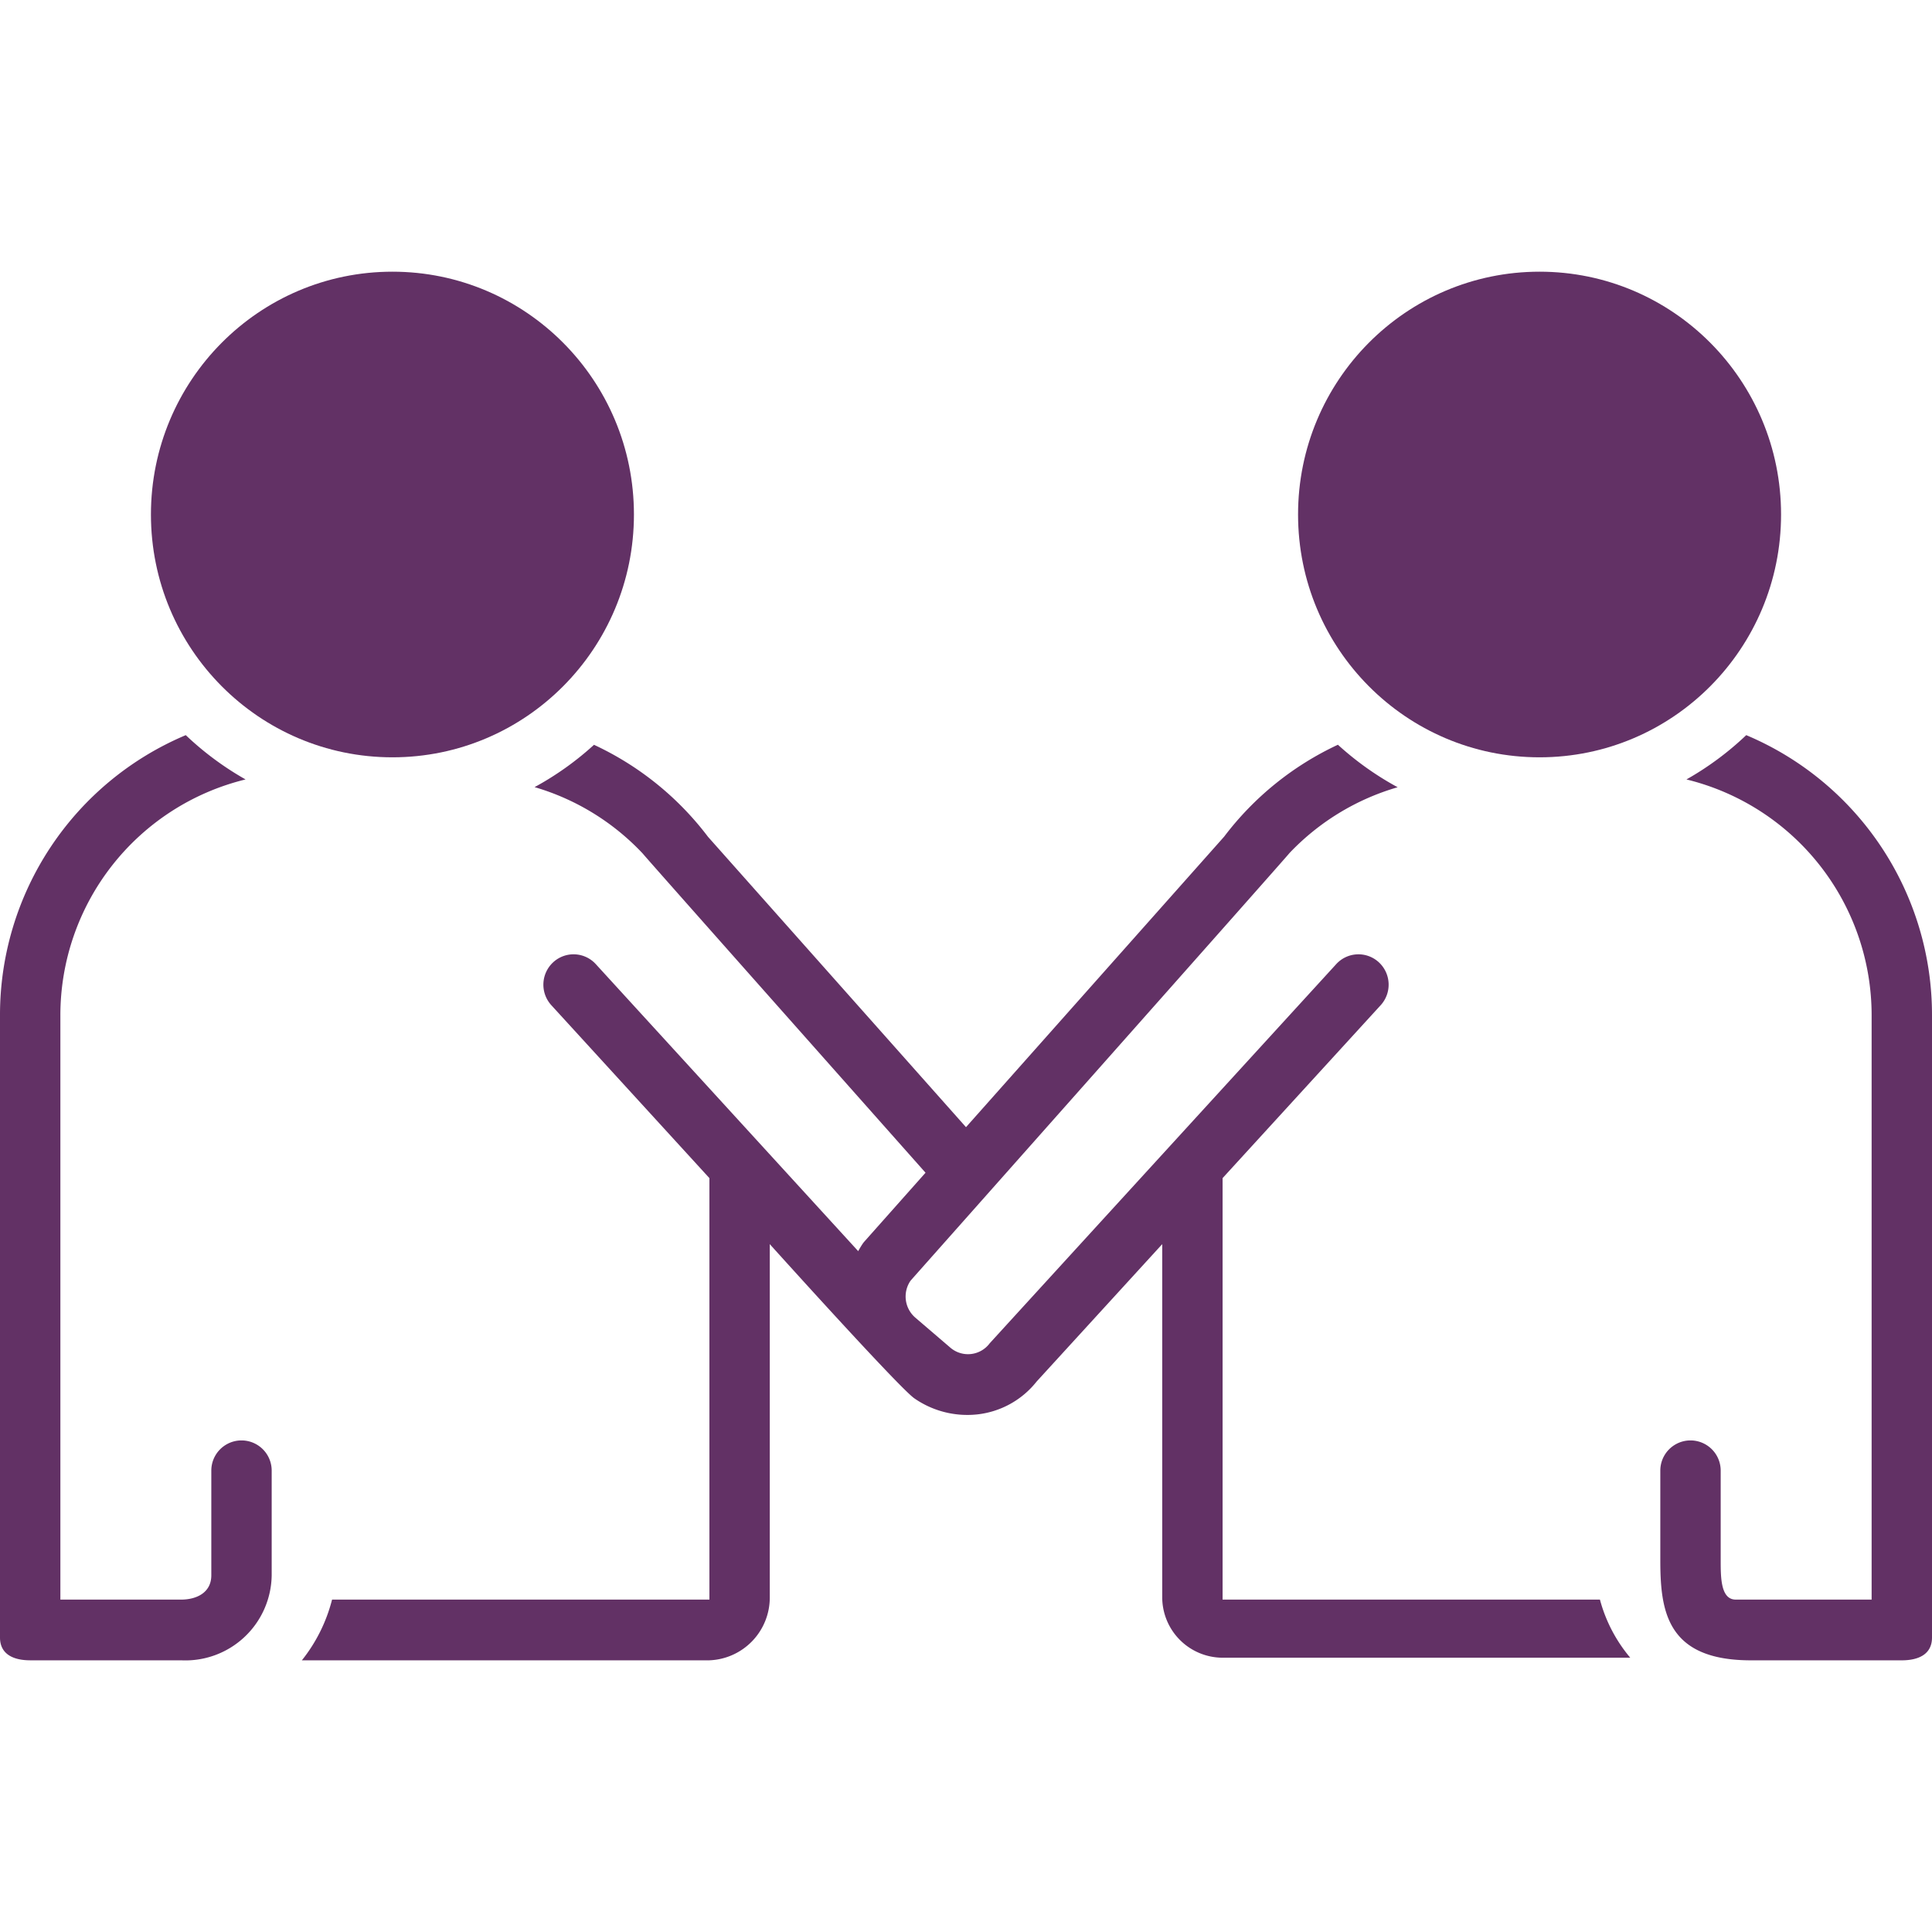
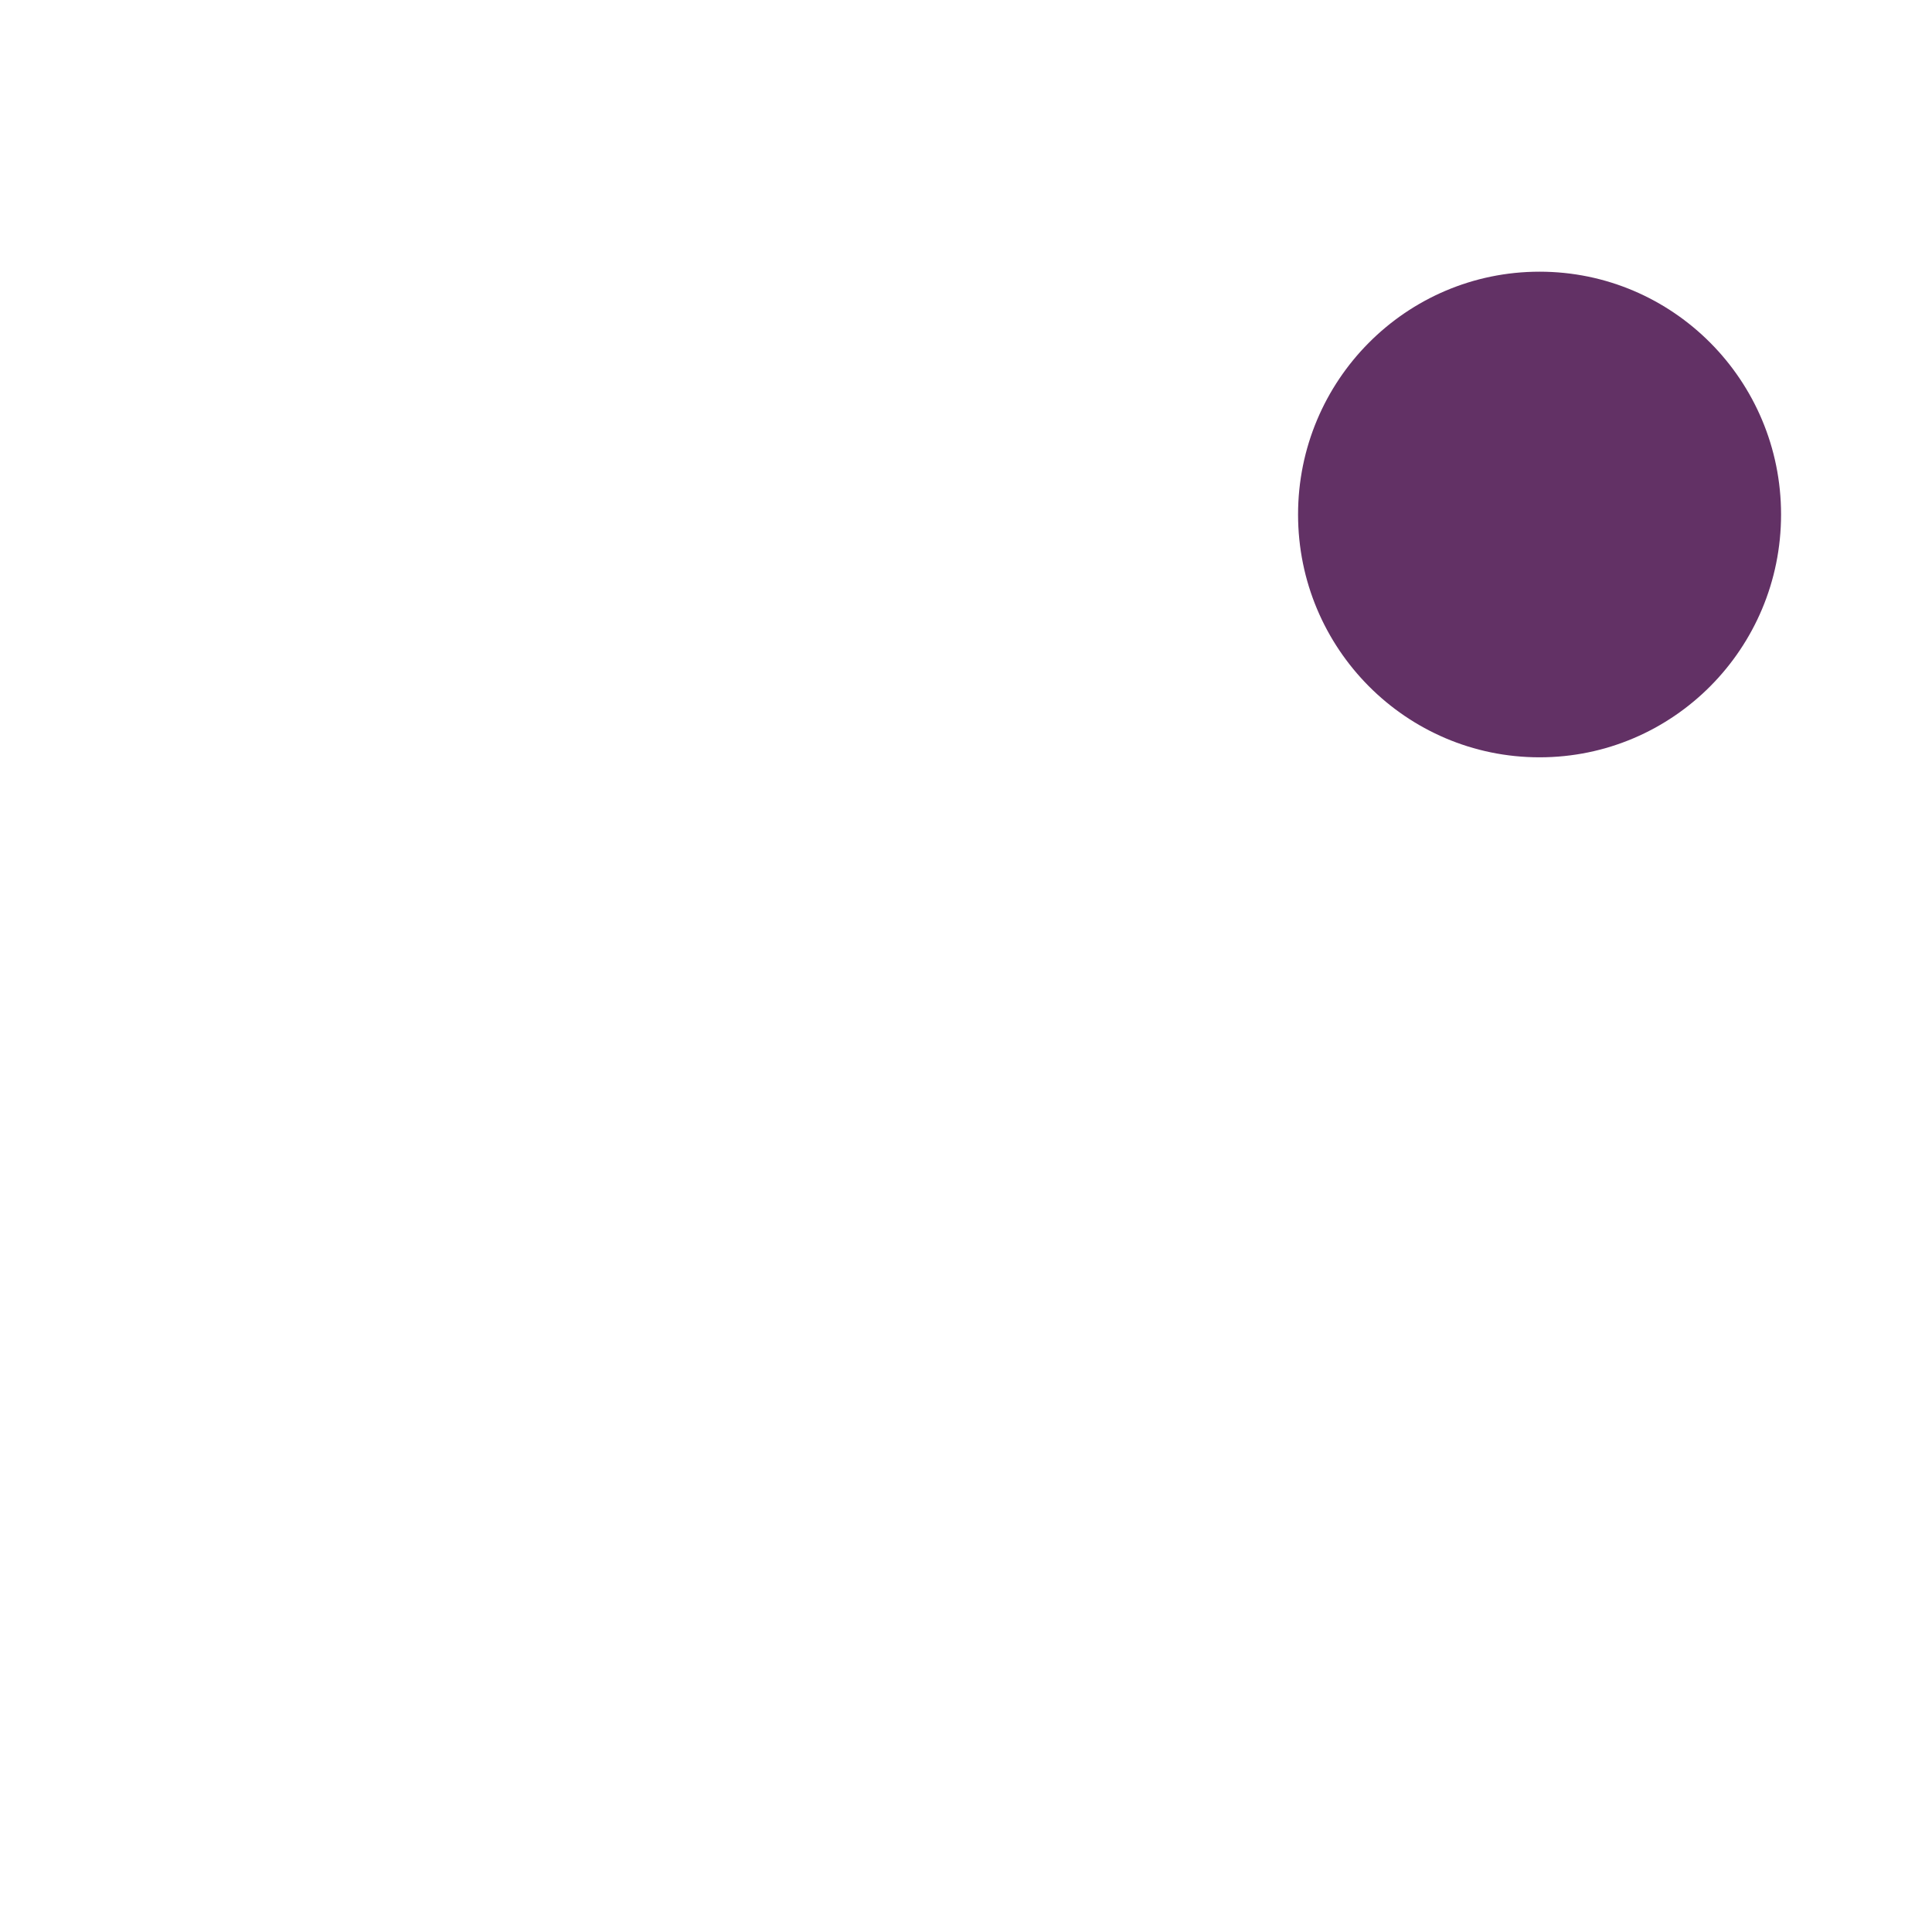
<svg xmlns="http://www.w3.org/2000/svg" viewBox="0 0 128 128" id="Mentorship">
-   <ellipse cx="26" cy="34.087" rx="16" ry="16.087" fill="#623165" class="color000000 svgShape" />
-   <path d="M2,110H12a5.719,5.719,0,0,0,6-5.631V97.432a2,2,0,1,0-4,0v6.937c0,1.165-1.003,1.609-2,1.609H4V67.268A16.085,16.085,0,0,1,16.269,51.64a20.095,20.095,0,0,1-3.961-2.935A20.112,20.112,0,0,0,0,67.268v41.224C0,109.602.896,110,2,110Z" fill="#623165" class="color000000 svgShape" />
  <ellipse cx="102" cy="34.087" rx="16" ry="16.087" fill="#623165" class="color000000 svgShape" />
-   <path d="M115.693 48.705a20.095 20.095 0 0 1-3.961 2.935A16.085 16.085 0 0 1 124 67.268v38.71h-9c-.997 0-1-1.45-1-2.615V97.432a2 2 0 1 0-4 0v5.932c0 3.382.425 6.637 6 6.637h10c1.104 0 2-.398 2-1.508v-41.224A20.112 20.112 0 0 0 115.693 48.705zM81.105 55.427L64 74.678 46.91 55.444a20.095 20.095 0 0 0-7.556-6.099 20.065 20.065 0 0 1-3.936 2.804 15.994 15.994 0 0 1 7.162 4.397c.067.115 18.739 21.15 18.739 21.15L57.283 82.238c-.036.041-.071.083-.104.127a5.752 5.752 0 0 0-.321.527L39.473 63.876a1.992 1.992 0 0 0-2.826-.12 2.019 2.019 0 0 0-.119 2.842L47 78.053v27.925H22A10.647 10.647 0 0 1 20 110H47a4.162 4.162 0 0 0 4-4.193V82.428s8.533 9.482 9.575 10.214a6.152 6.152 0 0 0 4.172 1.066 5.824 5.824 0 0 0 3.934-2.18L77 82.428v23.378a4.011 4.011 0 0 0 4 4.022h27.009A9.953 9.953 0 0 1 106 105.978H81V78.053l10.473-11.455a2.019 2.019 0 0 0-.119-2.842 1.993 1.993 0 0 0-2.826.12S65.602 88.957 65.564 89.005a1.793 1.793 0 0 1-2.601.28L60.642 87.297a1.846 1.846 0 0 1-.312-2.453s25.035-28.204 25.105-28.33a16.038 16.038 0 0 1 7.163-4.357 20.067 20.067 0 0 1-3.958-2.816A20.106 20.106 0 0 0 81.105 55.427z" fill="#623165" class="color000000 svgShape" />
</svg>